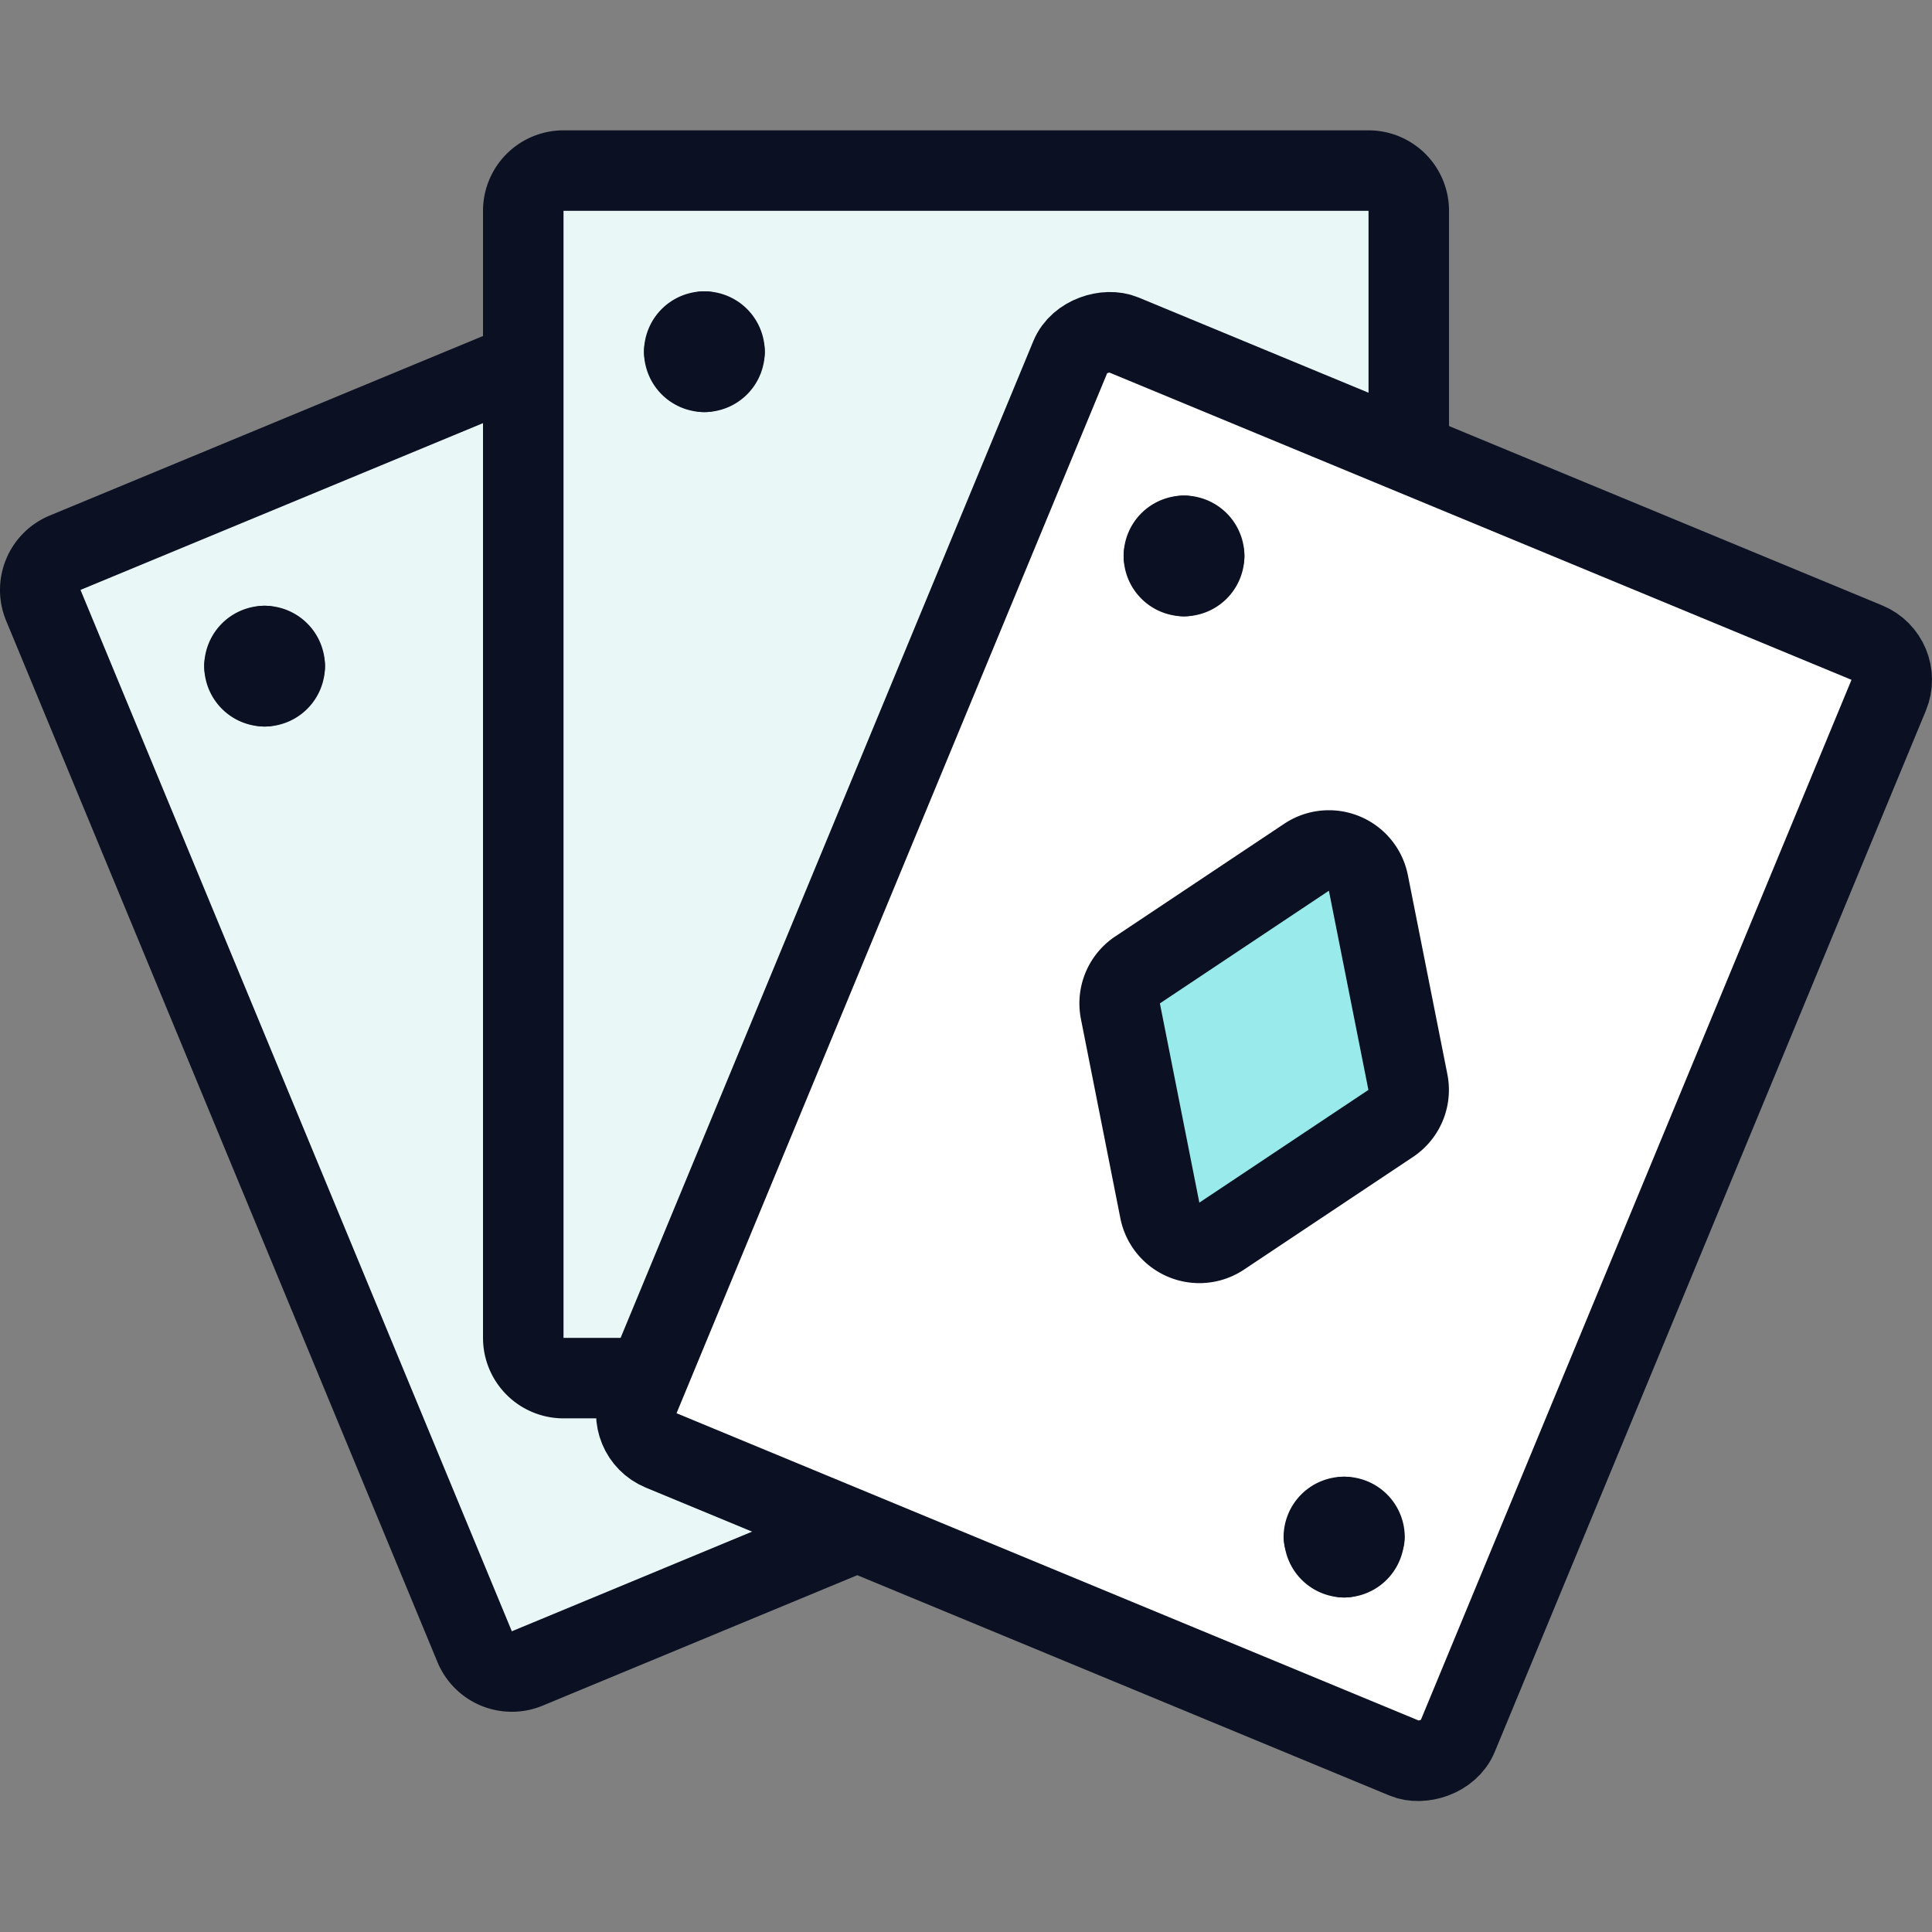
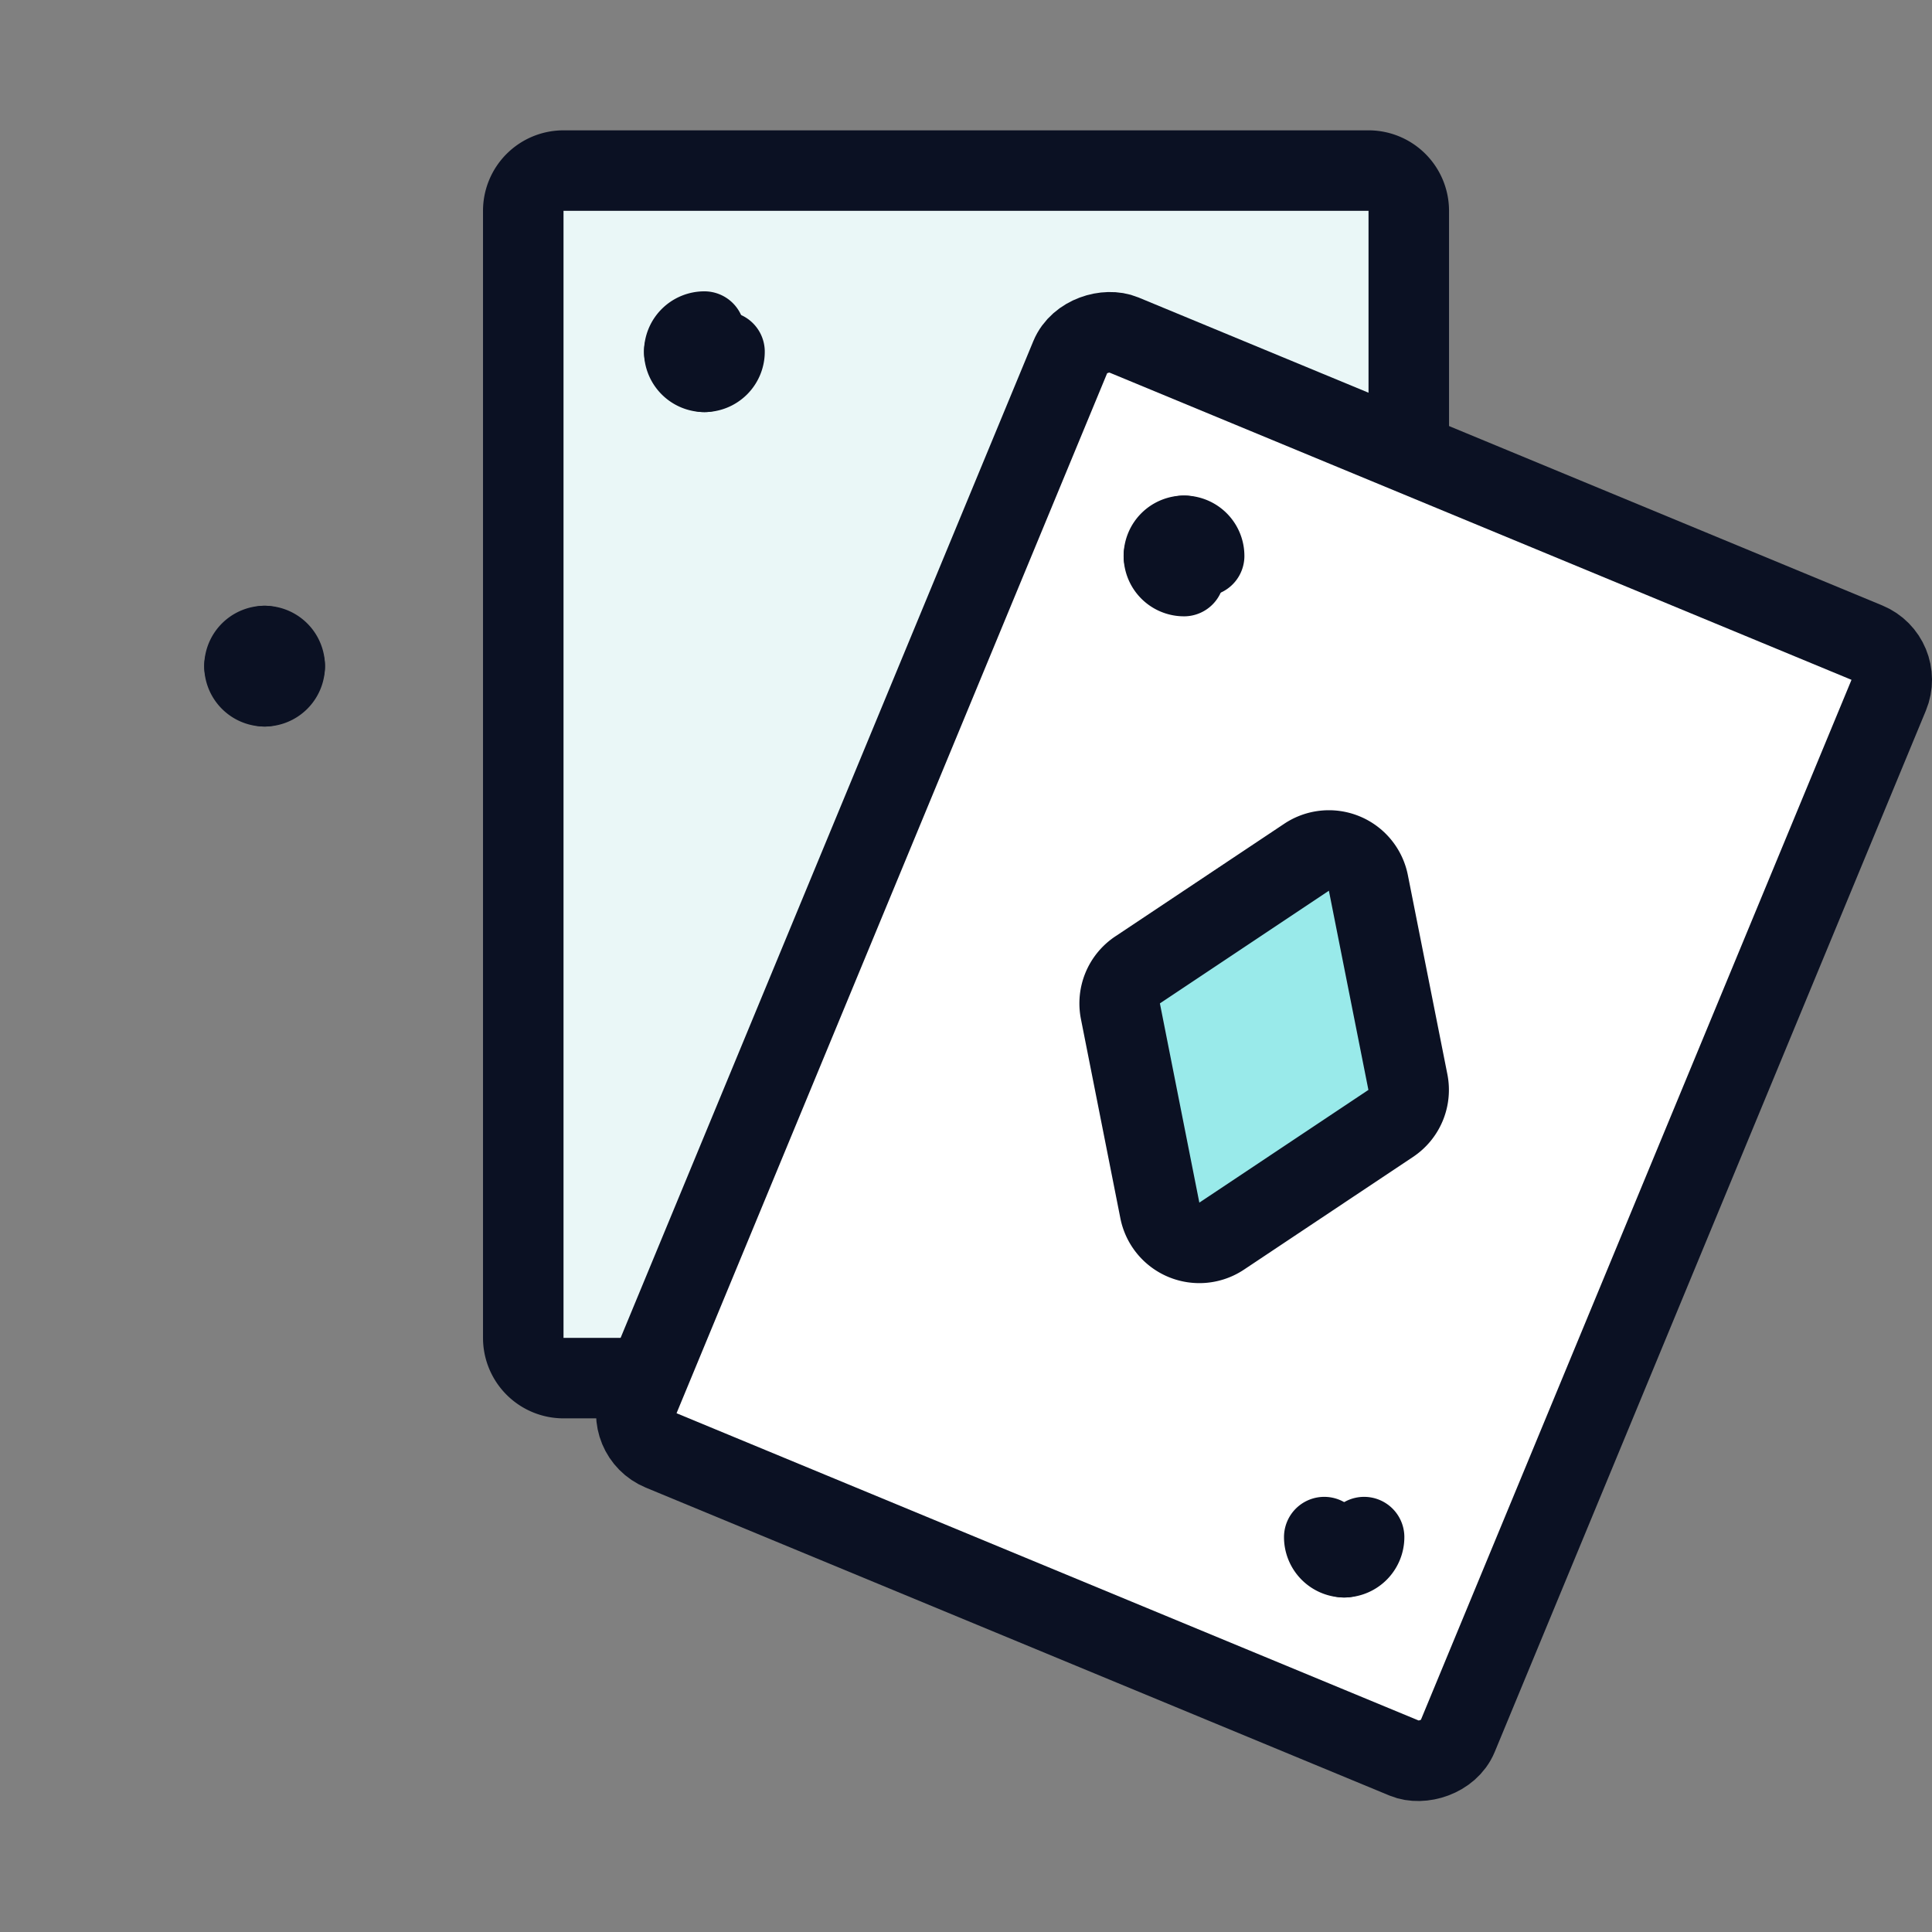
<svg xmlns="http://www.w3.org/2000/svg" viewBox="0 0 400 400">
  <rect x="0" y="0" width="400" height="400" fill="#808080" stroke="none" />
  <g transform="matrix(16.667,0,0,16.667,0,0)">
    <defs>
      <style>.a{fill:#EAF7F7;}.a,.b,.c,.d{stroke:#0B1123;stroke-linecap:round;stroke-linejoin:round;}.b{fill:#ffffff;}.c{fill:#99EAEA;}.d{fill:none;}</style>
    </defs>
    <title>card-game-cards</title>
-     <path class="a" d="M10.649,19.026l-4.1,1.7a.5.5,0,0,1-.653-.271L.538,7.519a.5.5,0,0,1,.271-.653L6.5,4.508" />
    <path class="a" d="M8.042,17.119H7a.5.5,0,0,1-.5-.5v-14a.5.5,0,0,1,.5-.5H17a.5.5,0,0,1,.5.5V5.627" />
    <rect class="b" x="8.201" y="7.5" width="15.001" height="11" rx="0.5" transform="translate(-2.316 22.534) rotate(-67.508)" />
    <path class="c" d="M14.408,15.037l-.49-2.475a.5.5,0,0,1,.212-.513l2.1-1.4a.5.5,0,0,1,.768.318l.491,2.475a.5.5,0,0,1-.213.513l-2.1,1.4A.5.5,0,0,1,14.408,15.037Z" />
    <path class="d" d="M3.287,8.025a.25.25,0,0,1,.25.25" />
    <path class="d" d="M3.037,8.275a.25.25,0,0,1,.25-.25" />
    <path class="d" d="M3.287,8.525a.25.25,0,0,1-.25-.25" />
    <path class="d" d="M3.537,8.275a.25.25,0,0,1-.25.25" />
-     <path class="d" d="M8.75,4.119a.25.25,0,0,1,.25.25" />
    <path class="d" d="M8.5,4.369a.25.25,0,0,1,.25-.25" />
    <path class="d" d="M8.75,4.619a.25.25,0,0,1-.25-.25" />
    <path class="d" d="M9,4.369a.25.25,0,0,1-.25.25" />
    <path class="d" d="M14.708,6.656a.25.25,0,0,1,.25.25" />
    <path class="d" d="M14.458,6.906a.25.25,0,0,1,.25-.25" />
    <path class="d" d="M14.708,7.156a.25.25,0,0,1-.25-.25" />
-     <path class="d" d="M14.958,6.906a.25.25,0,0,1-.25.25" />
-     <path class="d" d="M16.7,18.844a.25.25,0,0,1,.25.25" />
-     <path class="d" d="M16.445,19.094a.25.25,0,0,1,.25-.25" />
    <path class="d" d="M16.7,19.344a.25.25,0,0,1-.25-.25" />
    <path class="d" d="M16.945,19.094a.25.25,0,0,1-.25.25" />
  </g>
</svg>